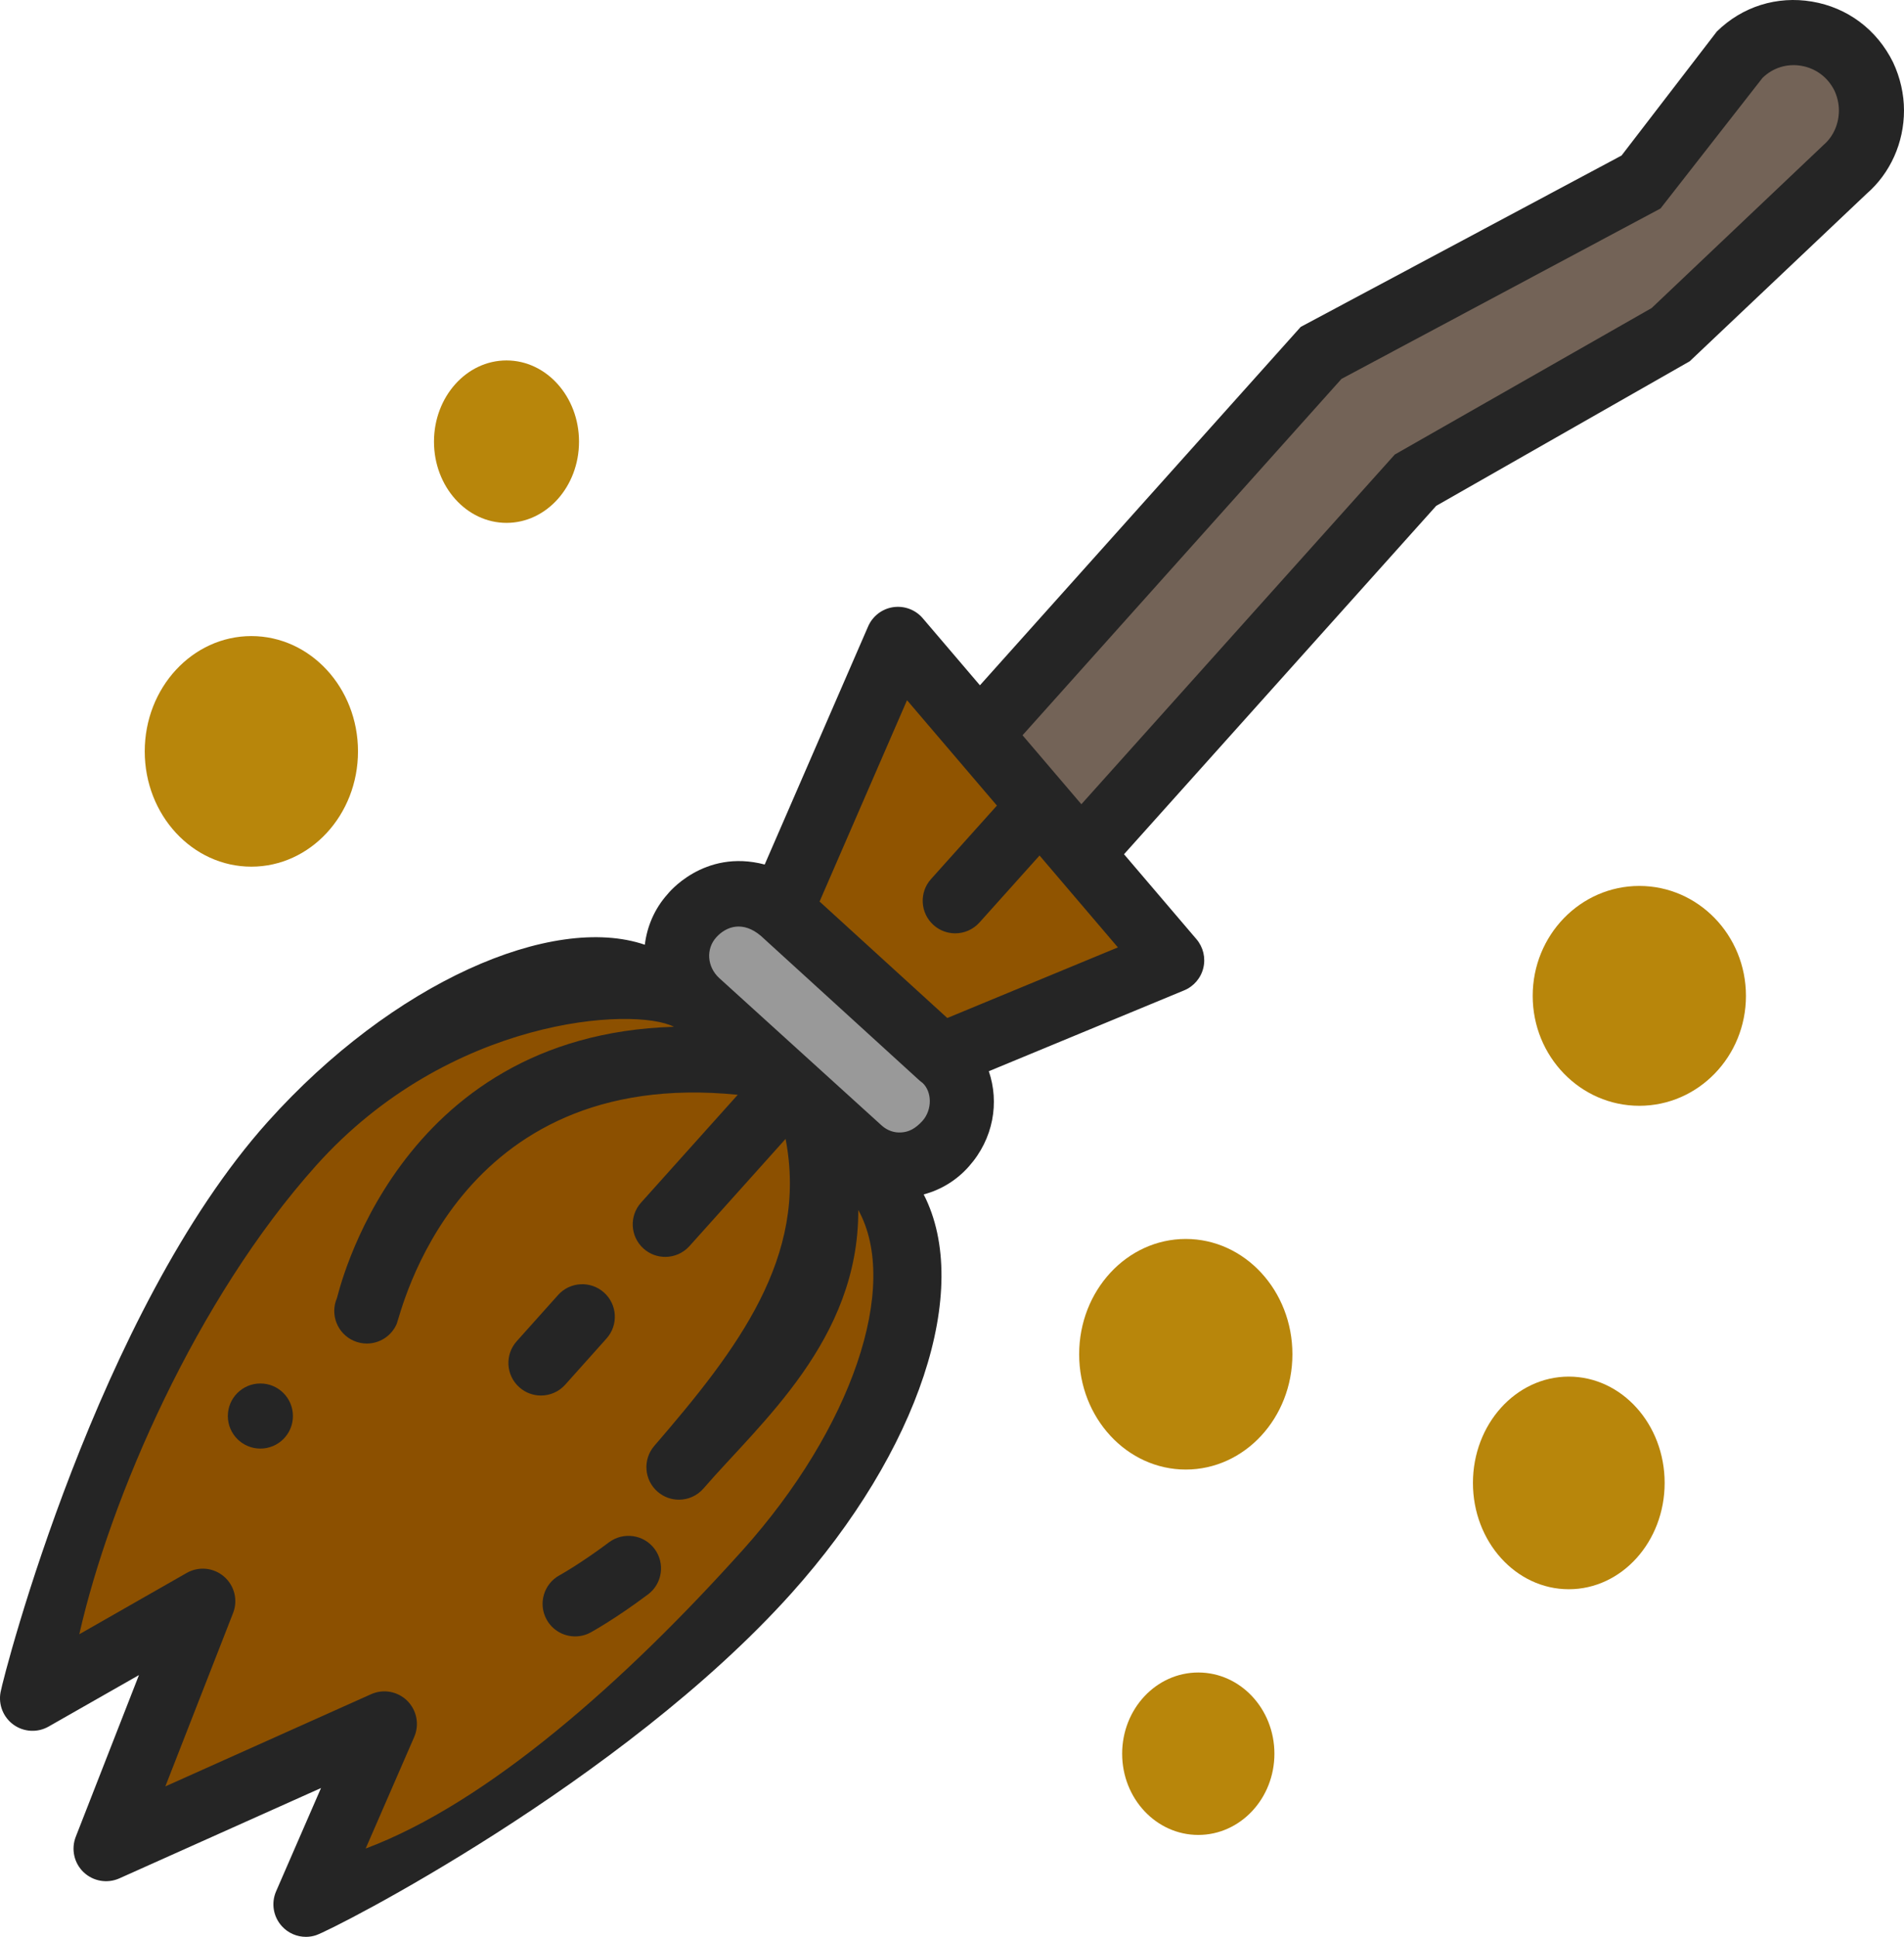
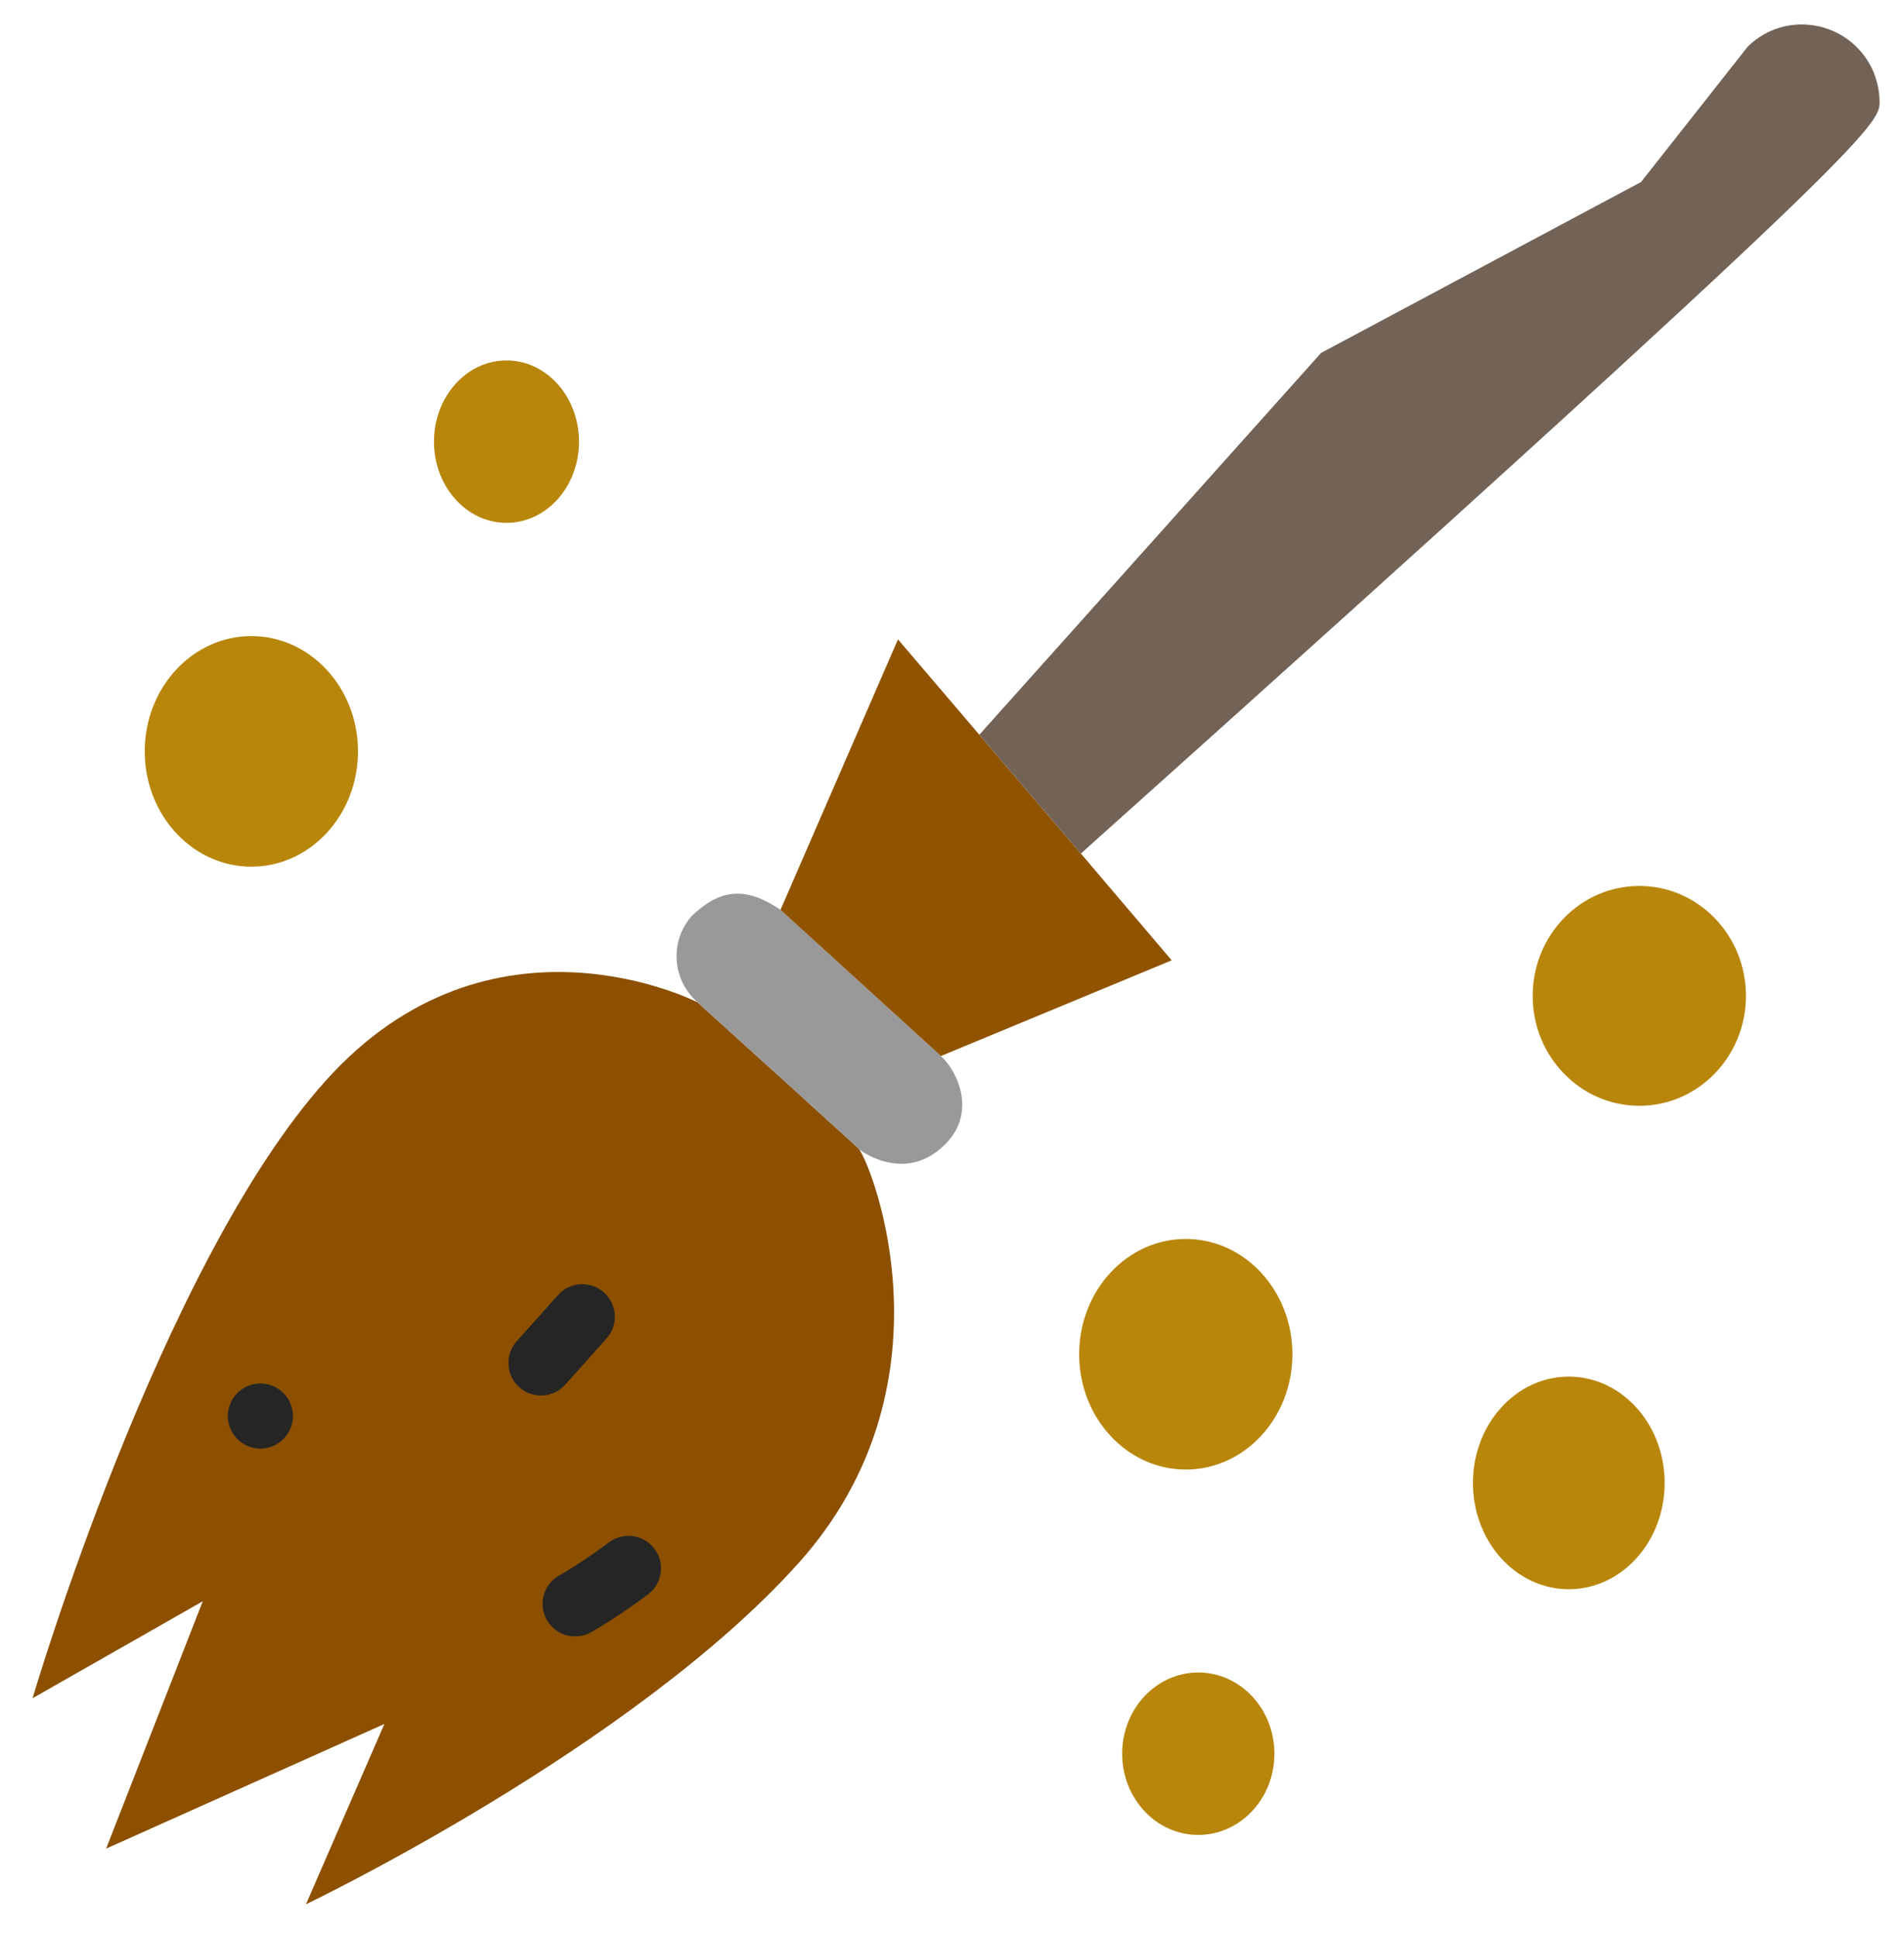
<svg xmlns="http://www.w3.org/2000/svg" xmlns:ns1="http://sodipodi.sourceforge.net/DTD/sodipodi-0.dtd" xmlns:ns2="http://www.inkscape.org/namespaces/inkscape" id="Layer_1" enable-background="new 0 0 64 64" height="476.016" viewBox="0 0 58.5 59.502" width="468.003" version="1.1" ns1:docname="favicon.svg" ns2:version="1.3.2 (091e20e, 2023-11-25, custom)">
  <defs id="defs8" />
  <ns1:namedview id="namedview8" pagecolor="#ffffff" bordercolor="#000000" borderopacity="0.25" ns2:showpageshadow="2" ns2:pageopacity="0.0" ns2:pagecheckerboard="true" ns2:deskcolor="#d1d1d1" ns2:zoom="1.2731112" ns2:cx="229.35938" ns2:cy="220.32639" ns2:window-width="1920" ns2:window-height="1017" ns2:window-x="-8" ns2:window-y="-8" ns2:window-maximized="1" ns2:current-layer="Layer_1" />
  <g id="g8" transform="matrix(-1,0,0,1,64,-4.498)" ns2:transform-center-x="12.371268" ns2:transform-center-y="4.9092334">
    <g id="g4">
      <path d="m 42.57,35.29 c 0,0 6.344,-3.26 11.434,2.42 C 59.094,43.39 63,56.67 63,56.67 l -5.23,-2.98 2.97,7.6 L 52.19,57.46 54.6,63 C 54.6,63 44.567,58.2 39.467,52.52 34.597,47.09 37.15,40.45 37.6,39.81 c 0.02,-0.03 0.03,-0.04 0.03,-0.04 l 1.41,-1.28 0.7,-0.64 0.71,-0.64 z" fill="#c69c6d" id="path1" ns1:nodetypes="cscccccccccccc" style="fill:#8c5000;fill-opacity:1" />
      <path d="m 42.74,32.63 c 0.68,0.76 0.62,1.94 -0.14,2.63 l -0.03,0.03 -2.12,1.92 -0.71,0.64 -0.7,0.64 -1.41,1.28 c 0,0 -0.01,0.01 -0.03,0.04 0,0 -1.438,1.121 -2.69,-0.21 -0.89,-0.946 -0.35,-2.168 0.18,-2.66 l 4.93,-4.49 c 1.183,-0.814 1.947,-0.542 2.72,0.18 z" fill="#999999" id="path2" />
      <path d="m 33.91,27.07 2.5,-2.93 3.61,8.31 -4.93,4.49 L 28,34 l 2.79,-3.28 1.25,-1.46 z" fill="#c69c6d" id="path3" style="fill:#905400;fill-opacity:1" />
-       <path d="m 23.41,15.34 10.5,11.73 -1.87,2.19 -1.25,1.46 L 20.51,19.25 12.67,14.78 7.06,9.45 C 6.53,8.99 6.25,8.32 6.25,7.64 6.25,7.29 6.33,6.93 6.49,6.59 7.21,5.13 9.14,4.79 10.3,5.93 l 3.28,4.16 z" fill="#736357" id="path4" ns1:nodetypes="cccccccscccc" />
+       <path d="m 23.41,15.34 10.5,11.73 -1.87,2.19 -1.25,1.46 C 6.53,8.99 6.25,8.32 6.25,7.64 6.25,7.29 6.33,6.93 6.49,6.59 7.21,5.13 9.14,4.79 10.3,5.93 l 3.28,4.16 z" fill="#736357" id="path4" ns1:nodetypes="cccccccscccc" />
    </g>
    <g fill="#252525" id="g7">
-       <path d="m 63.984,56.49 c -0.11,-0.598 -2.991,-11.704 -8.209,-17.527 -3.844,-4.288 -8.742,-6.41 -11.587,-5.442 -0.068,-0.559 -0.296,-1.103 -0.696,-1.55 0,0 -1.101,-1.411 -2.987,-0.914 l -3.178,-7.315 c -0.137,-0.316 -0.428,-0.54 -0.769,-0.591 -0.343,-0.05 -0.685,0.078 -0.909,0.34 L 33.892,25.551 24.036,14.541 14.178,9.276 11.251,5.467 C 10.469,4.698 9.401,4.364 8.324,4.547 7.236,4.731 6.332,5.406 5.835,6.414 5.616,6.88 5.5,7.391 5.5,7.89 c 0,0.994 0.421,1.929 1.148,2.56 l 5.436,5.147 7.789,4.441 9.592,10.703 -2.227,2.611 c -0.207,0.244 -0.285,0.572 -0.21,0.882 0.075,0.311 0.294,0.567 0.59,0.689 l 6.001,2.484 c -0.327,0.957 -0.147,2.072 0.612,2.925 0.375,0.425 0.856,0.718 1.389,0.86 -1.492,2.906 0.135,7.872 4.066,12.255 5.22,5.814 14.084,10.336 14.608,10.504 0.101,0.033 0.204,0.049 0.306,0.049 0.278,0 0.549,-0.116 0.741,-0.329 0.264,-0.291 0.333,-0.709 0.176,-1.07 l -1.38,-3.173 6.195,2.775 c 0.371,0.166 0.804,0.091 1.099,-0.188 0.294,-0.28 0.389,-0.71 0.242,-1.088 l -1.942,-4.969 2.775,1.581 c 0.337,0.193 0.757,0.172 1.074,-0.053 0.316,-0.225 0.474,-0.614 0.404,-0.996 z M 30.775,29.205 21.146,18.462 13.254,13.962 7.965,8.945 C 7.669,8.688 7.5,8.304 7.5,7.89 7.5,7.683 7.55,7.467 7.637,7.282 7.839,6.873 8.211,6.594 8.658,6.519 9.095,6.445 9.531,6.58 9.848,6.892 l 3.133,4.011 9.802,5.235 9.8,10.948 z m 1.285,1.575 1.846,2.058 c 0.198,0.22 0.471,0.333 0.745,0.333 0.238,0 0.476,-0.084 0.667,-0.255 0.411,-0.369 0.446,-1.001 0.077,-1.412 l -2.025,-2.258 2.762,-3.237 2.687,6.185 -3.924,3.578 -5.242,-2.169 z m 3.593,6.988 c 0.024,-0.019 0.088,-0.068 0.11,-0.089 l 4.86,-4.431 c 0.543,-0.461 1.055,-0.305 1.372,0.048 0.317,0.353 0.286,0.902 -0.096,1.252 0,0 -4.988,4.527 -4.993,4.531 -0.167,0.147 -0.375,0.225 -0.6,0.208 -0.223,-0.012 -0.428,-0.112 -0.646,-0.351 -0.317,-0.356 -0.289,-0.907 -0.007,-1.168 z m 22.612,15.053 c -0.368,-0.211 -0.828,-0.166 -1.149,0.112 -0.321,0.277 -0.432,0.726 -0.277,1.12 l 2.081,5.325 -6.321,-2.832 c -0.378,-0.17 -0.819,-0.088 -1.112,0.202 -0.293,0.291 -0.378,0.731 -0.214,1.11 l 1.492,3.429 c -3.756,-1.408 -7.973,-5.146 -11.59,-9.175 -3.334,-3.718 -4.844,-8.099 -3.545,-10.444 -0.021,3.997 3.024,6.552 4.753,8.555 0.198,0.229 0.477,0.347 0.757,0.347 0.231,0 0.464,-0.08 0.653,-0.243 0.418,-0.361 0.464,-0.992 0.104,-1.41 -2.563,-2.969 -4.733,-5.809 -4.034,-9.431 l 2.952,3.292 c 0.198,0.22 0.471,0.333 0.745,0.333 0.238,0 0.476,-0.084 0.667,-0.255 0.411,-0.369 0.446,-1.001 0.077,-1.412 l -2.971,-3.313 c 8.686,-0.876 10.347,6.739 10.48,7.042 0.164,0.375 0.531,0.6 0.917,0.6 0.133,0 0.268,-0.027 0.398,-0.083 0.506,-0.22 0.739,-0.809 0.519,-1.315 -0.035,-0.081 -1.791,-8.08 -10.354,-8.333 1.221,-0.624 6.902,-0.306 10.992,4.259 3.691,4.119 6.337,10.239 7.279,14.403 z" id="path5" ns1:nodetypes="ccccccccccccccsccccccccccccsccccccccccccccscccccccccscccccccccccsccccccccccccccccsccccsccccscccccc" />
      <path d="M 46.809,52.892 C 46.803,52.889 46.17,52.54 45.29,51.88 c -0.443,-0.33 -1.069,-0.241 -1.4,0.2 -0.331,0.442 -0.242,1.069 0.2,1.4 1.007,0.754 1.732,1.151 1.762,1.168 0.152,0.083 0.315,0.122 0.477,0.122 0.354,0 0.697,-0.188 0.878,-0.521 0.265,-0.484 0.086,-1.092 -0.398,-1.357 z" id="path6" />
      <path d="m 46.855,44.284 c -0.367,-0.412 -1,-0.447 -1.412,-0.079 -0.412,0.368 -0.447,1 -0.079,1.412 l 1.27,1.42 c 0.197,0.221 0.471,0.333 0.746,0.333 0.237,0 0.476,-0.084 0.666,-0.255 0.412,-0.368 0.447,-1 0.079,-1.412 z" id="path7" />
      <circle cx="56" cy="48" r="1" id="circle7" />
    </g>
  </g>
  <ellipse style="fill:#b8860b;fill-opacity:1;stroke-width:0.172" id="path9" cx="50.368" cy="30.594" rx="3.276" ry="3.377" />
  <ellipse style="fill:#b8860b;fill-opacity:1;stroke-width:0.125" id="path9-6" cx="36.817" cy="53.876" rx="2.339" ry="2.495" />
  <ellipse style="fill:#b8860b;fill-opacity:1;stroke-width:0.161" id="path9-9" cx="48.201" cy="45.557" rx="2.945" ry="3.266" />
  <ellipse style="fill:#b8860b;fill-opacity:1;stroke-width:0.122" id="path9-1" cx="15.562" cy="13.568" rx="2.228" ry="2.495" />
  <ellipse style="fill:#b8860b;fill-opacity:1;stroke-width:0.176" id="path9-5" cx="36.433" cy="41.604" rx="3.276" ry="3.542" />
  <ellipse style="fill:#b8860b;fill-opacity:1;stroke-width:0.176" id="path9-5-3" cx="7.723" cy="23.083" rx="3.276" ry="3.542" />
</svg>